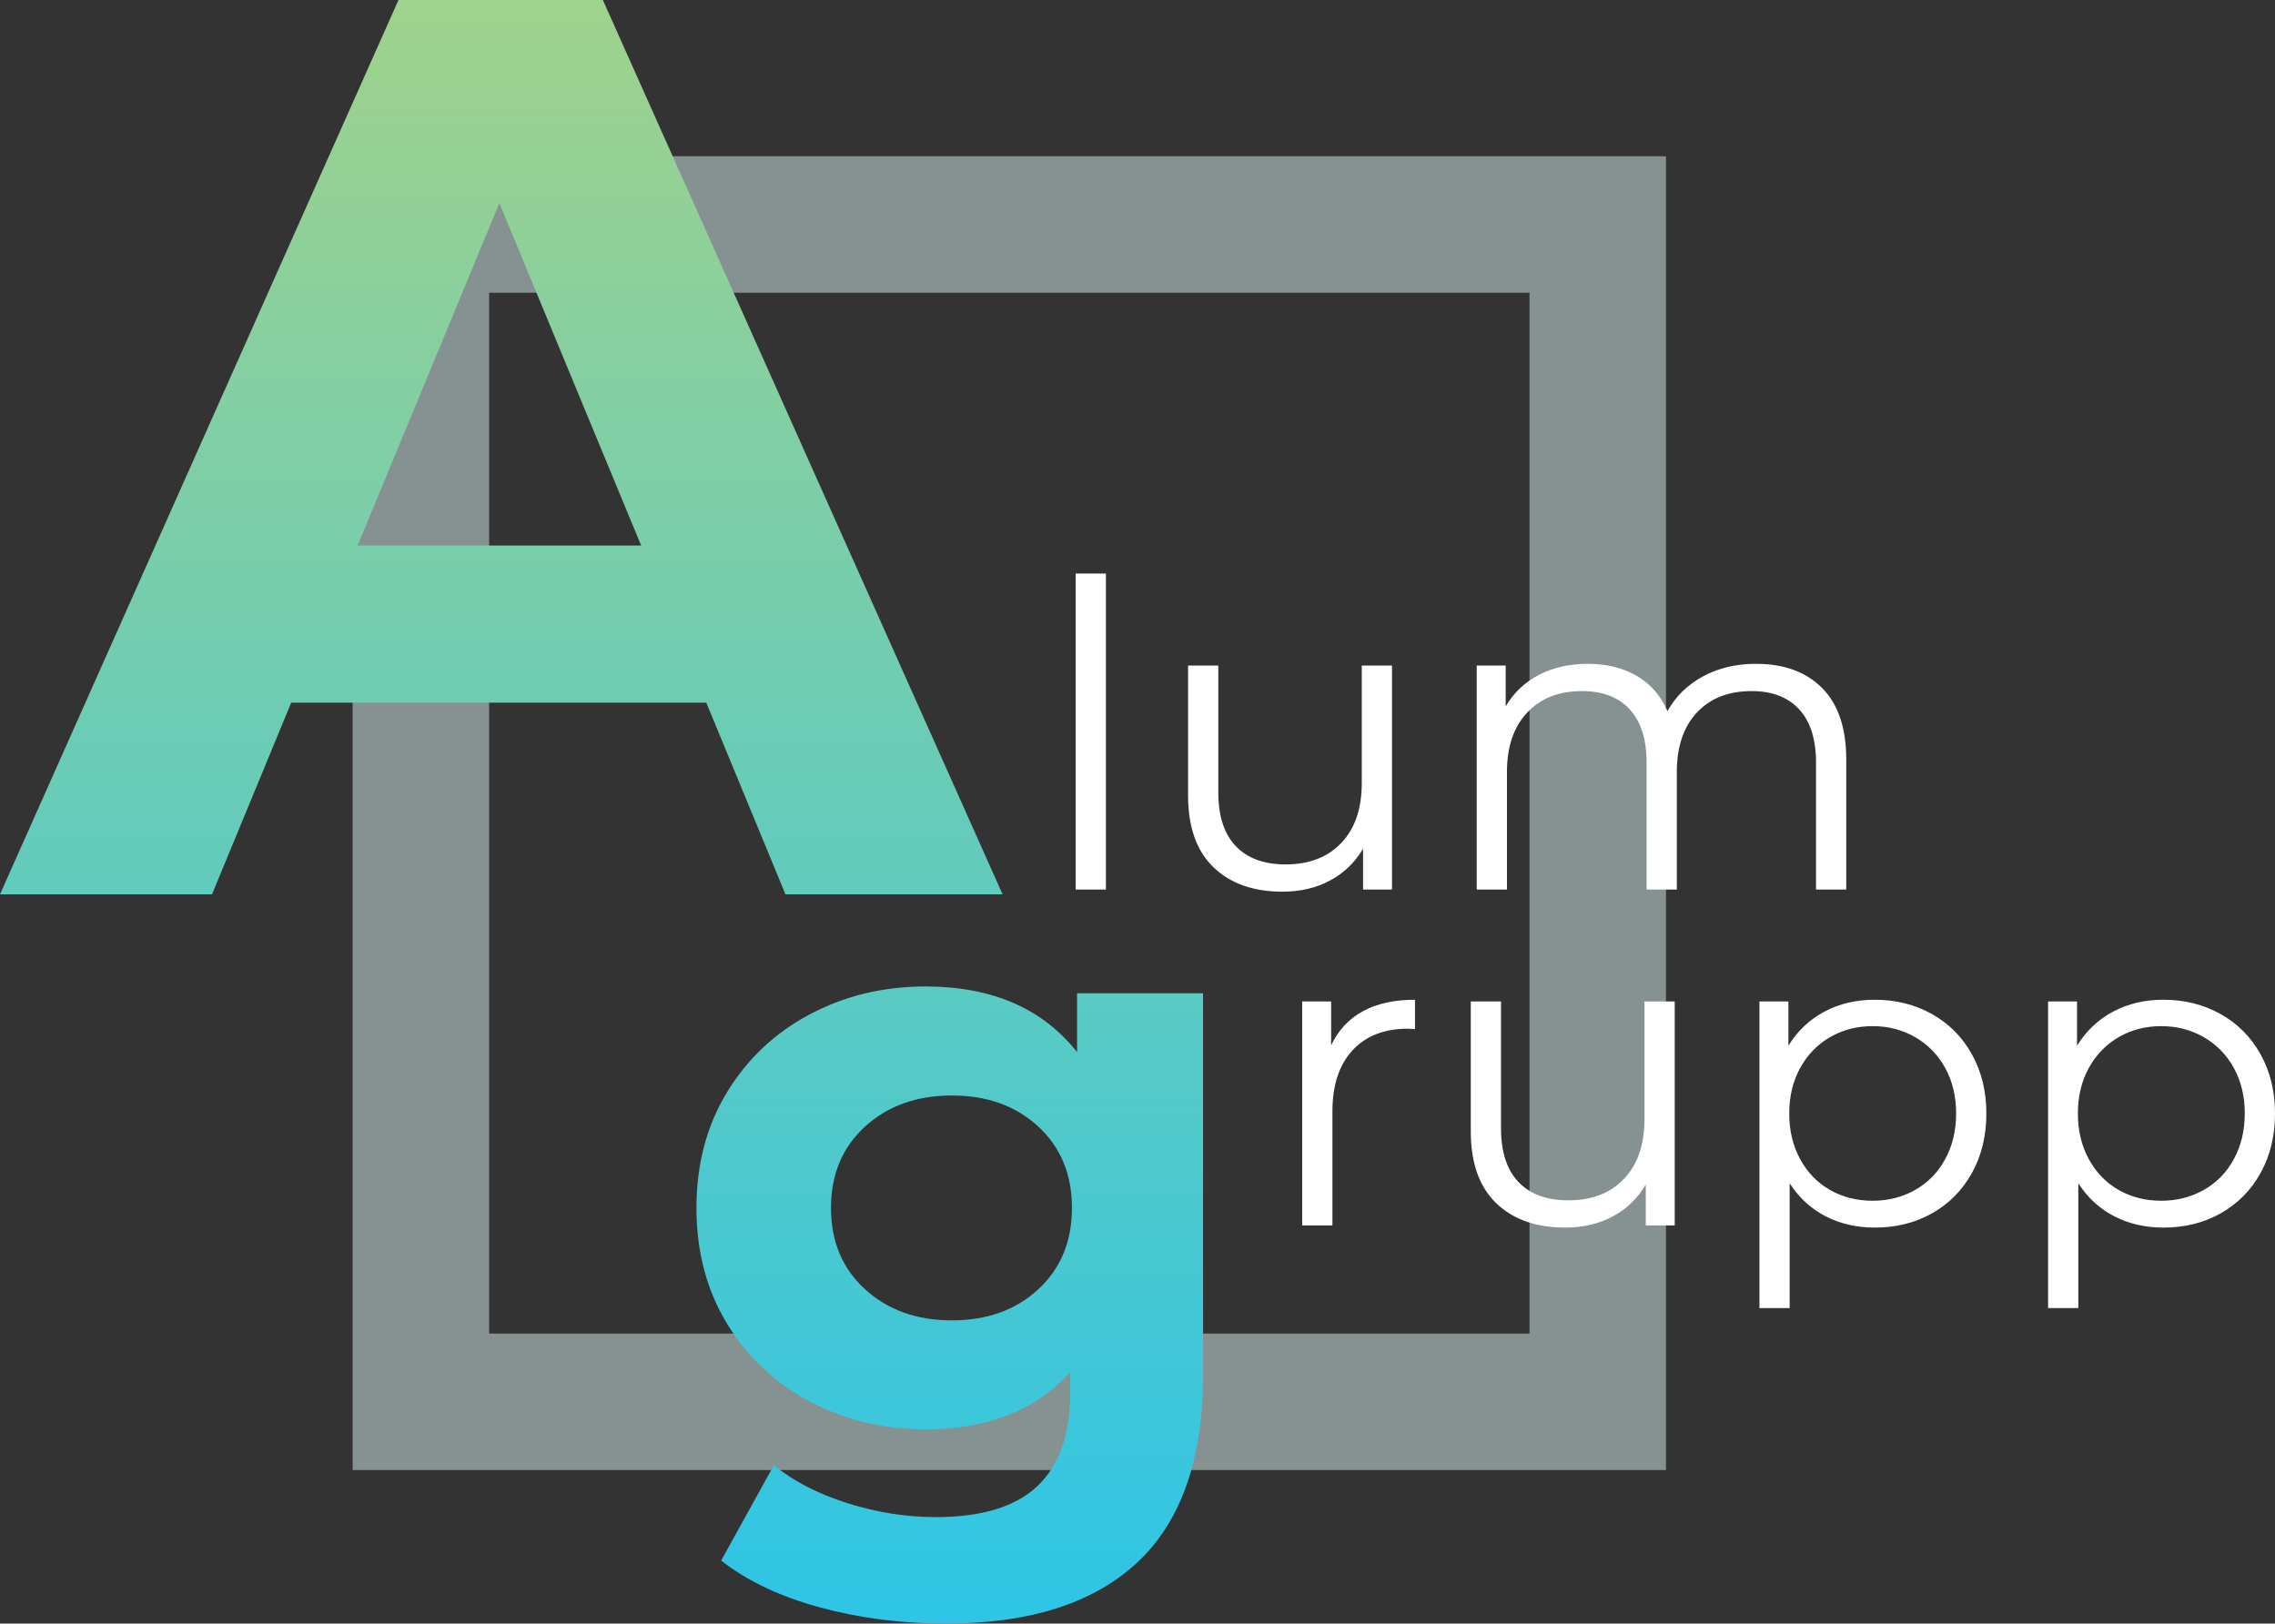
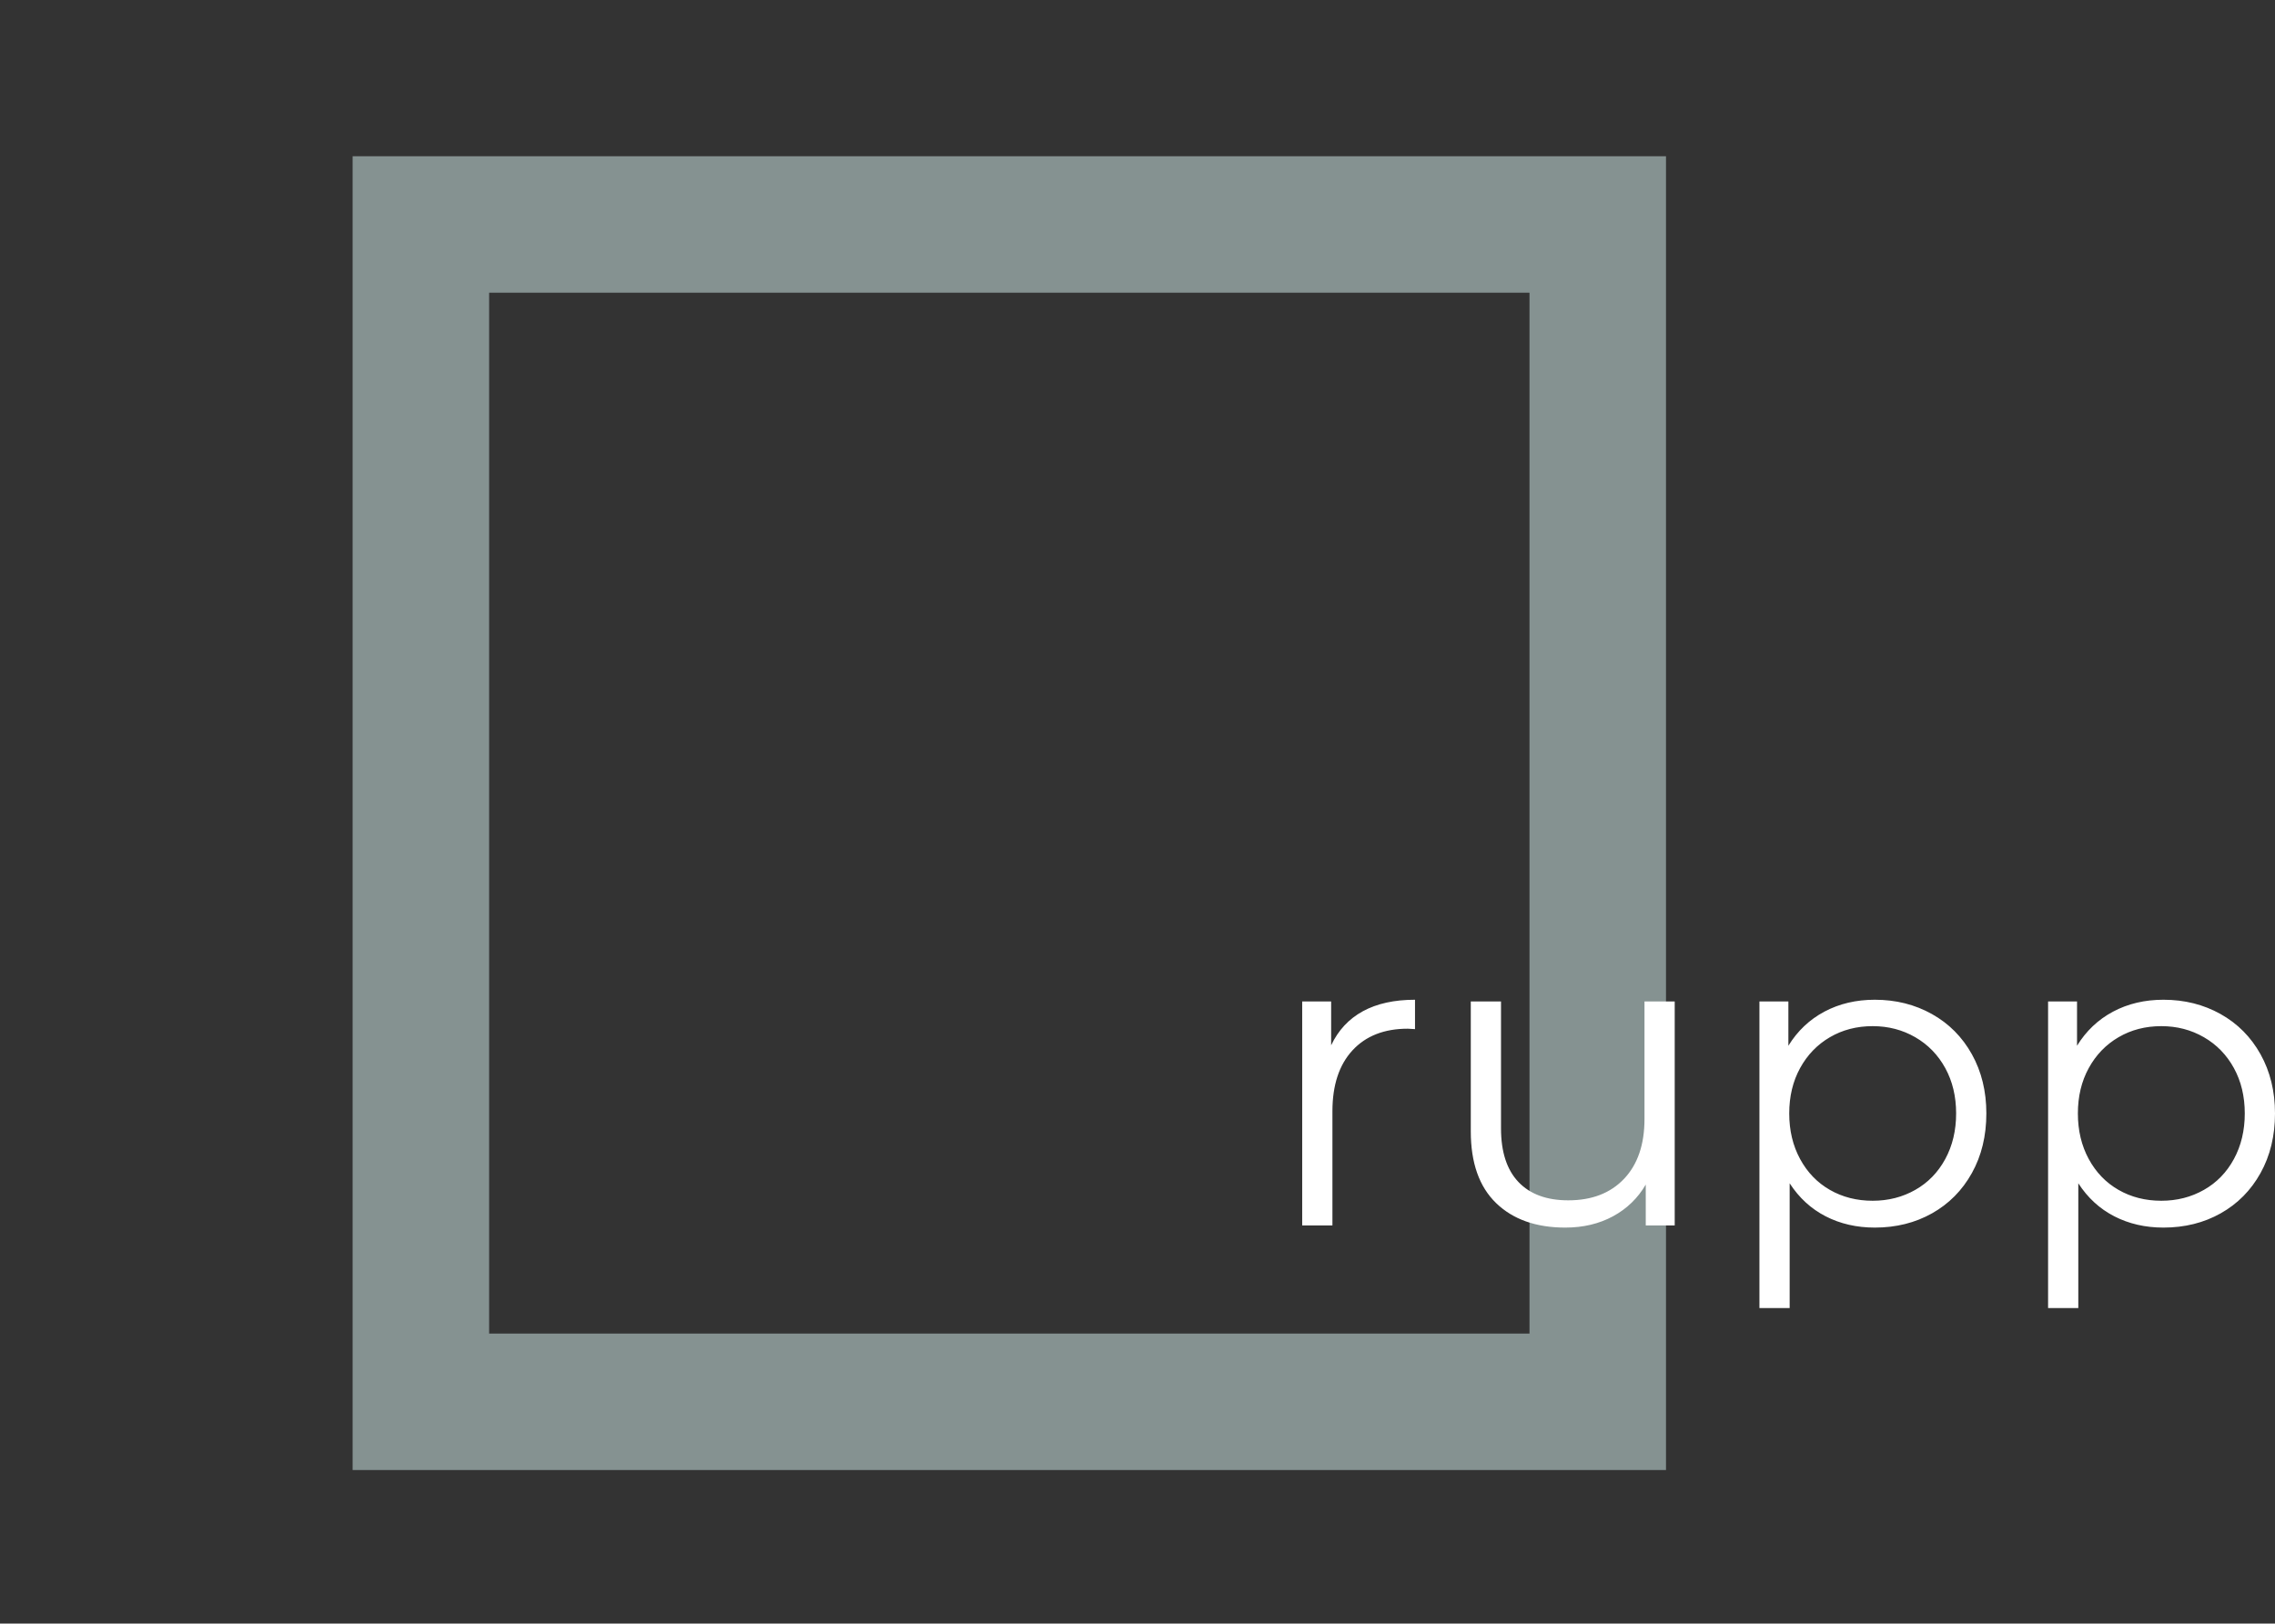
<svg xmlns="http://www.w3.org/2000/svg" width="304px" height="217px" viewBox="0 0 304 217" version="1.1">
  <rect x="0" y="0" width="304" height="217" fill="#333333" stroke="none" />
  <title>logotype</title>
  <defs>
    <linearGradient x1="50%" y1="0.759%" x2="50%" y2="100%" id="linearGradient-1">
      <stop stop-color="#9ED28D" offset="0%" />
      <stop stop-color="#2EC5E6" offset="100%" />
    </linearGradient>
  </defs>
  <g id="Desktop" stroke="none" stroke-width="1" fill="none" fill-rule="evenodd">
    <g id="Главная-страница" transform="translate(-285, -4118)">
      <g id="Проект-1" transform="translate(180, 3939)">
        <g id="logotype" transform="translate(105, 179)">
          <rect id="Rectangle" stroke="#859291" stroke-width="18.24" x="56.241" y="30.002" width="157.26" height="157.356" />
-           <path d="M28.331,119.533 L38.912,93.919 L94.38,93.919 L104.961,119.533 L133.975,119.533 L80.556,0 L53.249,0 L0,119.533 L28.331,119.533 Z M85.676,72.915 L47.787,72.915 L66.731,27.151 L85.676,72.915 Z M126.401,217 C137.627,217 146.161,214.268 152.001,208.803 C157.842,203.339 160.762,194.991 160.762,183.758 L160.762,183.758 L160.762,132.758 L143.923,132.758 L143.923,140.613 C139.296,134.769 132.545,131.847 123.67,131.847 C118.057,131.847 112.918,133.08 108.253,135.547 C103.588,138.013 99.891,141.486 97.16,145.963 C94.429,150.441 93.064,155.602 93.064,161.446 C93.064,167.289 94.429,172.45 97.16,176.928 C99.891,181.406 103.588,184.878 108.253,187.344 C112.918,189.811 118.057,191.044 123.67,191.044 C131.938,191.044 138.386,188.502 143.013,183.417 L143.013,183.417 L143.013,186.035 C143.013,191.651 141.553,195.845 138.632,198.615 C135.712,201.385 131.18,202.77 125.036,202.77 C121.091,202.77 117.147,202.144 113.203,200.892 C109.258,199.639 105.997,197.951 103.418,195.826 L103.418,195.826 L96.364,208.576 C99.853,211.308 104.252,213.395 109.562,214.837 C114.872,216.279 120.485,217 126.401,217 Z M127.198,176.473 C122.495,176.473 118.626,175.088 115.592,172.317 C112.558,169.547 111.041,165.923 111.041,161.446 C111.041,156.968 112.558,153.344 115.592,150.574 C118.626,147.804 122.495,146.419 127.198,146.419 C131.901,146.419 135.75,147.804 138.746,150.574 C141.742,153.344 143.24,156.968 143.24,161.446 C143.24,165.923 141.742,169.547 138.746,172.317 C135.75,175.088 131.901,176.473 127.198,176.473 Z" id="Combined-Shape" fill="url(#linearGradient-1)" fill-rule="nonzero" />
-           <path d="M147.779,118.892 L147.779,76.657 L143.739,76.657 L143.739,118.892 L147.779,118.892 Z M171.388,119.177 C173.777,119.177 175.901,118.674 177.759,117.668 C179.618,116.663 181.078,115.249 182.14,113.428 L182.14,113.428 L182.14,118.892 L186.008,118.892 L186.008,88.952 L181.969,88.952 L181.969,104.662 C181.969,108.077 181.059,110.743 179.238,112.659 C177.418,114.576 174.934,115.534 171.786,115.534 C168.903,115.534 166.685,114.718 165.13,113.086 C163.575,111.454 162.797,109.064 162.797,105.914 L162.797,105.914 L162.797,88.952 L158.758,88.952 L158.758,106.313 C158.758,110.525 159.886,113.722 162.143,115.904 C164.4,118.086 167.481,119.177 171.388,119.177 Z M201.368,118.892 L201.368,103.182 C201.368,99.805 202.269,97.158 204.071,95.242 C205.872,93.325 208.309,92.367 211.381,92.367 C214.15,92.367 216.283,93.183 217.781,94.815 C219.279,96.446 220.028,98.818 220.028,101.93 L220.028,101.93 L220.028,118.892 L224.067,118.892 L224.067,103.182 C224.067,99.805 224.959,97.158 226.741,95.242 C228.524,93.325 230.97,92.367 234.08,92.367 C236.811,92.367 238.925,93.183 240.423,94.815 C241.921,96.446 242.67,98.818 242.67,101.93 L242.67,101.93 L242.67,118.892 L246.709,118.892 L246.709,101.531 C246.709,97.319 245.638,94.132 243.495,91.969 C241.352,89.806 238.403,88.724 234.649,88.724 C231.994,88.724 229.633,89.284 227.566,90.403 C225.499,91.523 223.916,93.069 222.816,95.042 C221.906,92.955 220.531,91.381 218.691,90.318 C216.852,89.255 214.681,88.724 212.177,88.724 C209.712,88.724 207.531,89.218 205.635,90.204 C203.739,91.191 202.26,92.595 201.198,94.416 L201.198,94.416 L201.198,88.952 L197.329,88.952 L197.329,118.892 L201.368,118.892 Z" id="lum" fill="#FFFFFF" fill-rule="nonzero" />
          <path d="M178.047,163.788 L178.047,148.534 C178.047,145.043 178.938,142.329 180.72,140.394 C182.503,138.459 184.968,137.491 188.116,137.491 L188.116,137.491 L189.083,137.548 L189.083,133.621 C186.315,133.621 183.992,134.133 182.114,135.157 C180.237,136.182 178.824,137.7 177.876,139.711 L177.876,139.711 L177.876,133.848 L174.007,133.848 L174.007,163.788 L178.047,163.788 Z M209.165,164.073 C211.555,164.073 213.678,163.57 215.537,162.565 C217.395,161.559 218.855,160.145 219.917,158.324 L219.917,158.324 L219.917,163.788 L223.786,163.788 L223.786,133.848 L219.747,133.848 L219.747,149.558 C219.747,152.973 218.836,155.639 217.016,157.556 C215.195,159.472 212.711,160.43 209.563,160.43 C206.681,160.43 204.462,159.614 202.907,157.982 C201.352,156.351 200.575,153.96 200.575,150.81 L200.575,150.81 L200.575,133.848 L196.536,133.848 L196.536,151.209 C196.536,155.421 197.664,158.618 199.921,160.8 C202.177,162.982 205.259,164.073 209.165,164.073 Z M239.146,174.831 L239.146,158.153 C240.398,160.089 242,161.559 243.953,162.565 C245.906,163.57 248.097,164.073 250.524,164.073 C253.368,164.073 255.919,163.437 258.176,162.166 C260.432,160.895 262.205,159.102 263.495,156.787 C264.784,154.472 265.429,151.816 265.429,148.818 C265.429,145.858 264.784,143.221 263.495,140.906 C262.205,138.592 260.423,136.799 258.147,135.527 C255.871,134.256 253.33,133.621 250.524,133.621 C248.021,133.621 245.774,134.152 243.782,135.214 C241.791,136.277 240.189,137.795 238.975,139.768 L238.975,139.768 L238.975,133.848 L235.107,133.848 L235.107,174.831 L239.146,174.831 Z M250.239,160.487 C248.116,160.487 246.21,160.003 244.522,159.035 C242.834,158.068 241.507,156.692 240.54,154.909 C239.573,153.125 239.089,151.095 239.089,148.818 C239.089,146.541 239.573,144.521 240.54,142.756 C241.507,140.992 242.834,139.616 244.522,138.63 C246.21,137.643 248.116,137.15 250.239,137.15 C252.325,137.15 254.222,137.643 255.928,138.63 C257.635,139.616 258.972,140.992 259.939,142.756 C260.906,144.521 261.39,146.541 261.39,148.818 C261.39,151.095 260.906,153.125 259.939,154.909 C258.972,156.692 257.635,158.068 255.928,159.035 C254.222,160.003 252.325,160.487 250.239,160.487 Z M277.717,174.831 L277.717,158.153 C278.969,160.089 280.571,161.559 282.524,162.565 C284.477,163.57 286.668,164.073 289.095,164.073 C291.939,164.073 294.49,163.437 296.747,162.166 C299.003,160.895 300.776,159.102 302.066,156.787 C303.355,154.472 304,151.816 304,148.818 C304,145.858 303.355,143.221 302.066,140.906 C300.776,138.592 298.994,136.799 296.718,135.527 C294.443,134.256 291.901,133.621 289.095,133.621 C286.592,133.621 284.345,134.152 282.354,135.214 C280.362,136.277 278.76,137.795 277.546,139.768 L277.546,139.768 L277.546,133.848 L273.678,133.848 L273.678,174.831 L277.717,174.831 Z M288.811,160.487 C286.687,160.487 284.781,160.003 283.093,159.035 C281.405,158.068 280.078,156.692 279.111,154.909 C278.144,153.125 277.66,151.095 277.66,148.818 C277.66,146.541 278.144,144.521 279.111,142.756 C280.078,140.992 281.405,139.616 283.093,138.63 C284.781,137.643 286.687,137.15 288.811,137.15 C290.896,137.15 292.793,137.643 294.499,138.63 C296.206,139.616 297.543,140.992 298.51,142.756 C299.477,144.521 299.961,146.541 299.961,148.818 C299.961,151.095 299.477,153.125 298.51,154.909 C297.543,156.692 296.206,158.068 294.499,159.035 C292.793,160.003 290.896,160.487 288.811,160.487 Z" id="rupp" fill="#FFFFFF" fill-rule="nonzero" />
        </g>
      </g>
    </g>
  </g>
</svg>